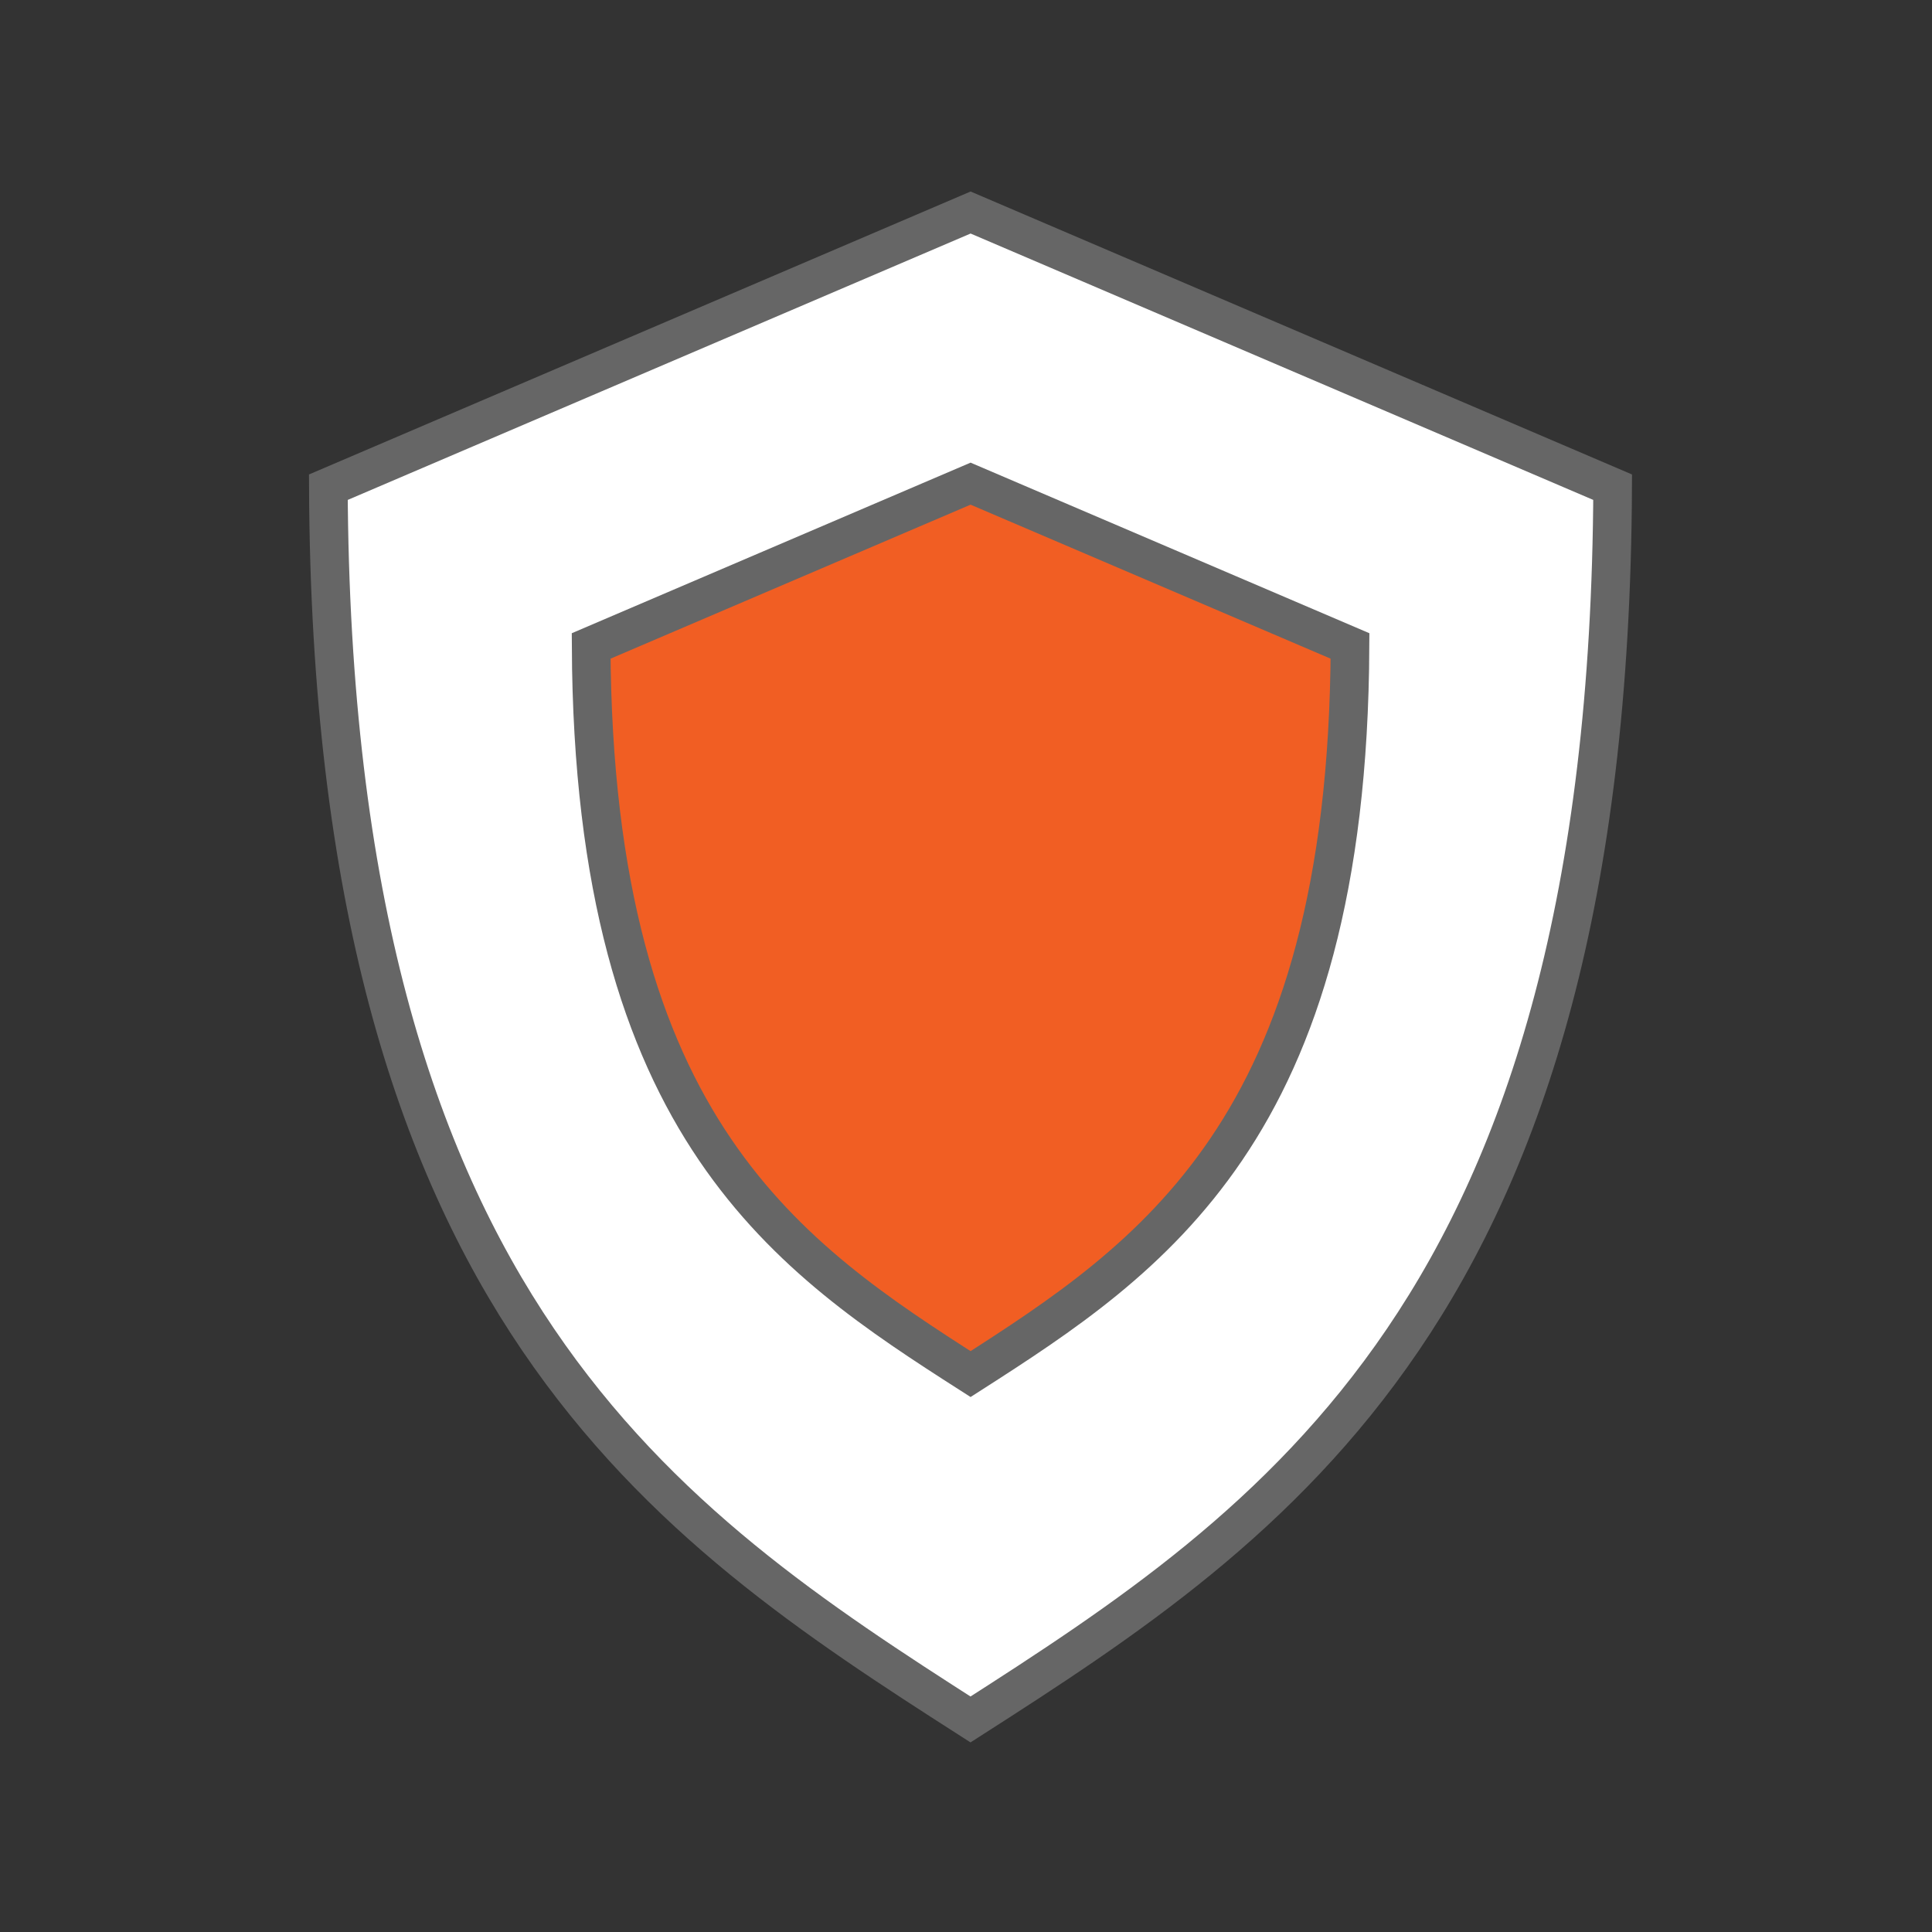
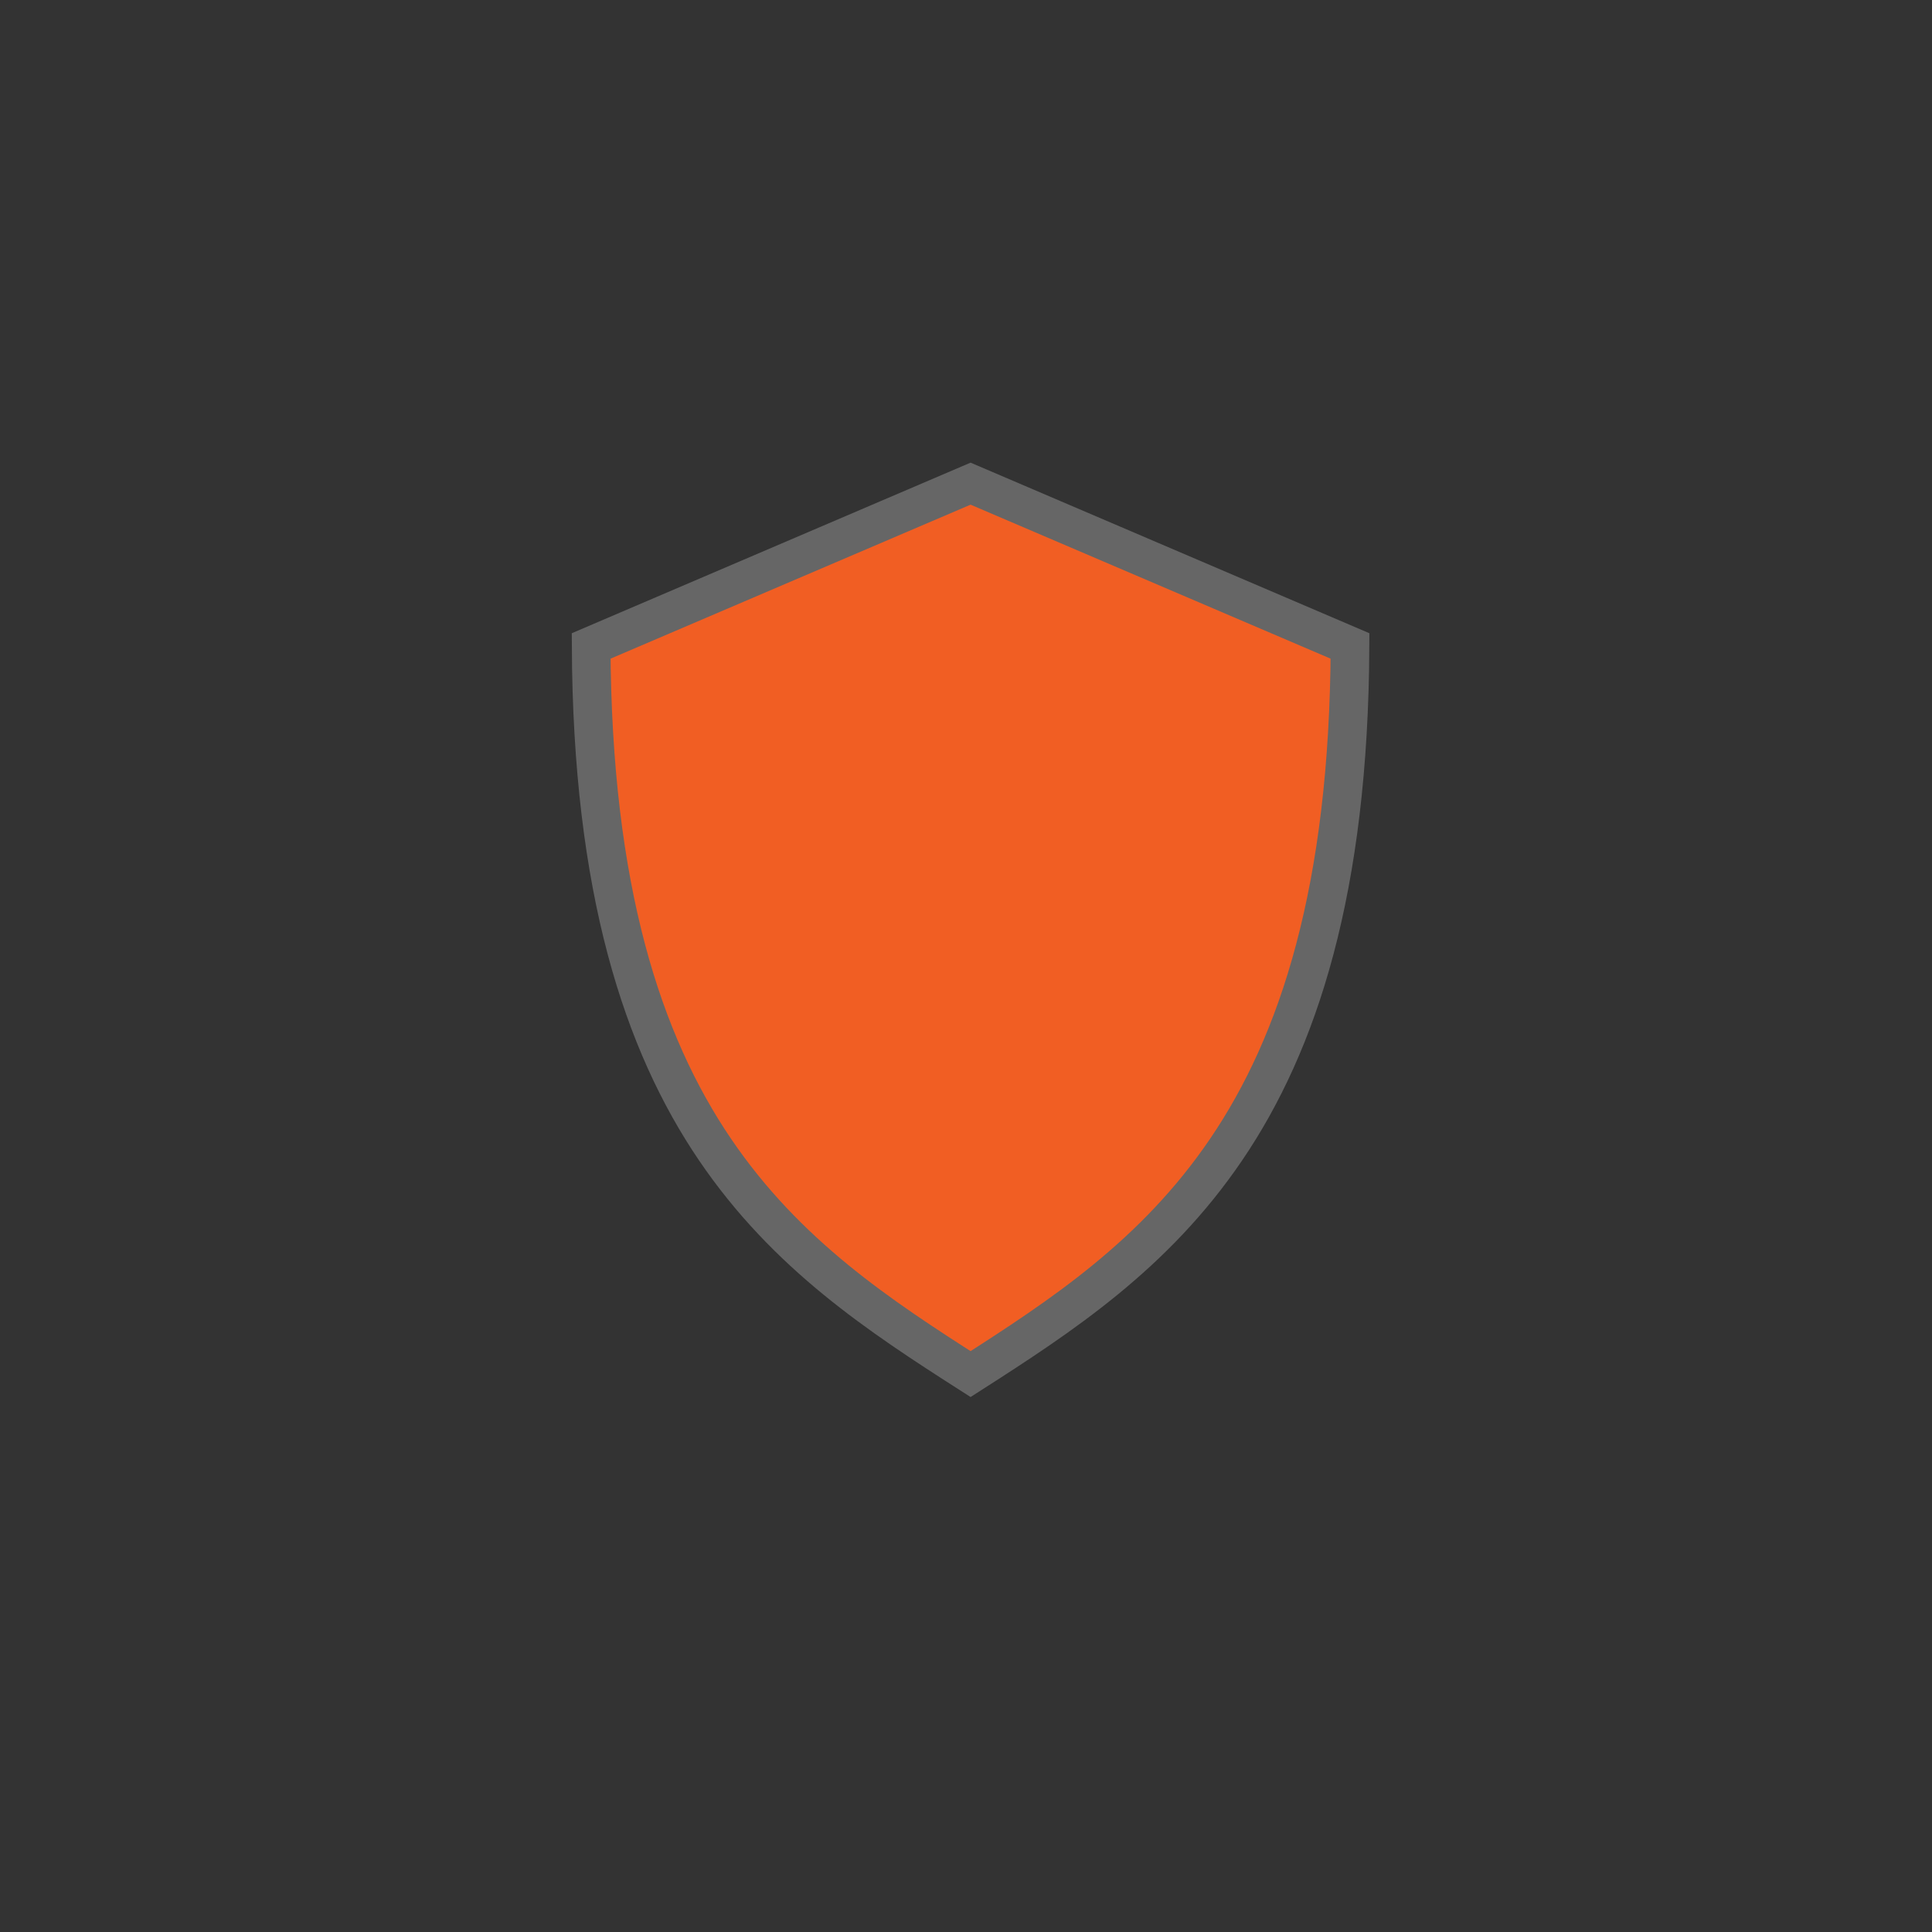
<svg xmlns="http://www.w3.org/2000/svg" viewBox="0 0 100 100">
  <rect x="0" y="0" width="100" height="100" fill="#333333" stroke="none" />
  <defs>
    <style>      .cls-1 {        fill: none;      }      .cls-2 {        fill: #fff;      }      .cls-2, .cls-3 {        stroke: #666;        stroke-width: 2px;      }      .cls-3 {        fill: #f15e23;      }    </style>
  </defs>
  <g id="Group_4752" data-name="Group 4752" transform="translate(-93 -1994)">
    <rect id="Rectangle_2642" data-name="Rectangle 2642" class="cls-1" width="100" height="100" transform="translate(93 1994)" />
    <g id="Group_4749" data-name="Group 4749" transform="translate(-133.398 2.457)">
-       <path id="Path_332" data-name="Path 332" class="cls-2" d="M49.268,962.468,82.5,976.685c-.091,21.353-4.509,34.781-10.855,44.121-6.275,9.237-14.446,14.578-22.382,19.661-7.936-5.082-16.107-10.424-22.382-19.661-6.344-9.34-10.764-22.768-10.855-44.121Z" transform="translate(227.368 1040.075)" />
      <path id="Path_229" data-name="Path 229" class="cls-3" d="M35.67,962.468l19.639,8.4c-.054,12.617-2.664,20.552-6.414,26.071-3.708,5.458-8.536,8.614-13.225,11.617-4.689-3-9.518-6.159-13.225-11.617-3.749-5.519-6.36-13.453-6.414-26.071Z" transform="translate(240.965 1054.109)" />
    </g>
  </g>
</svg>